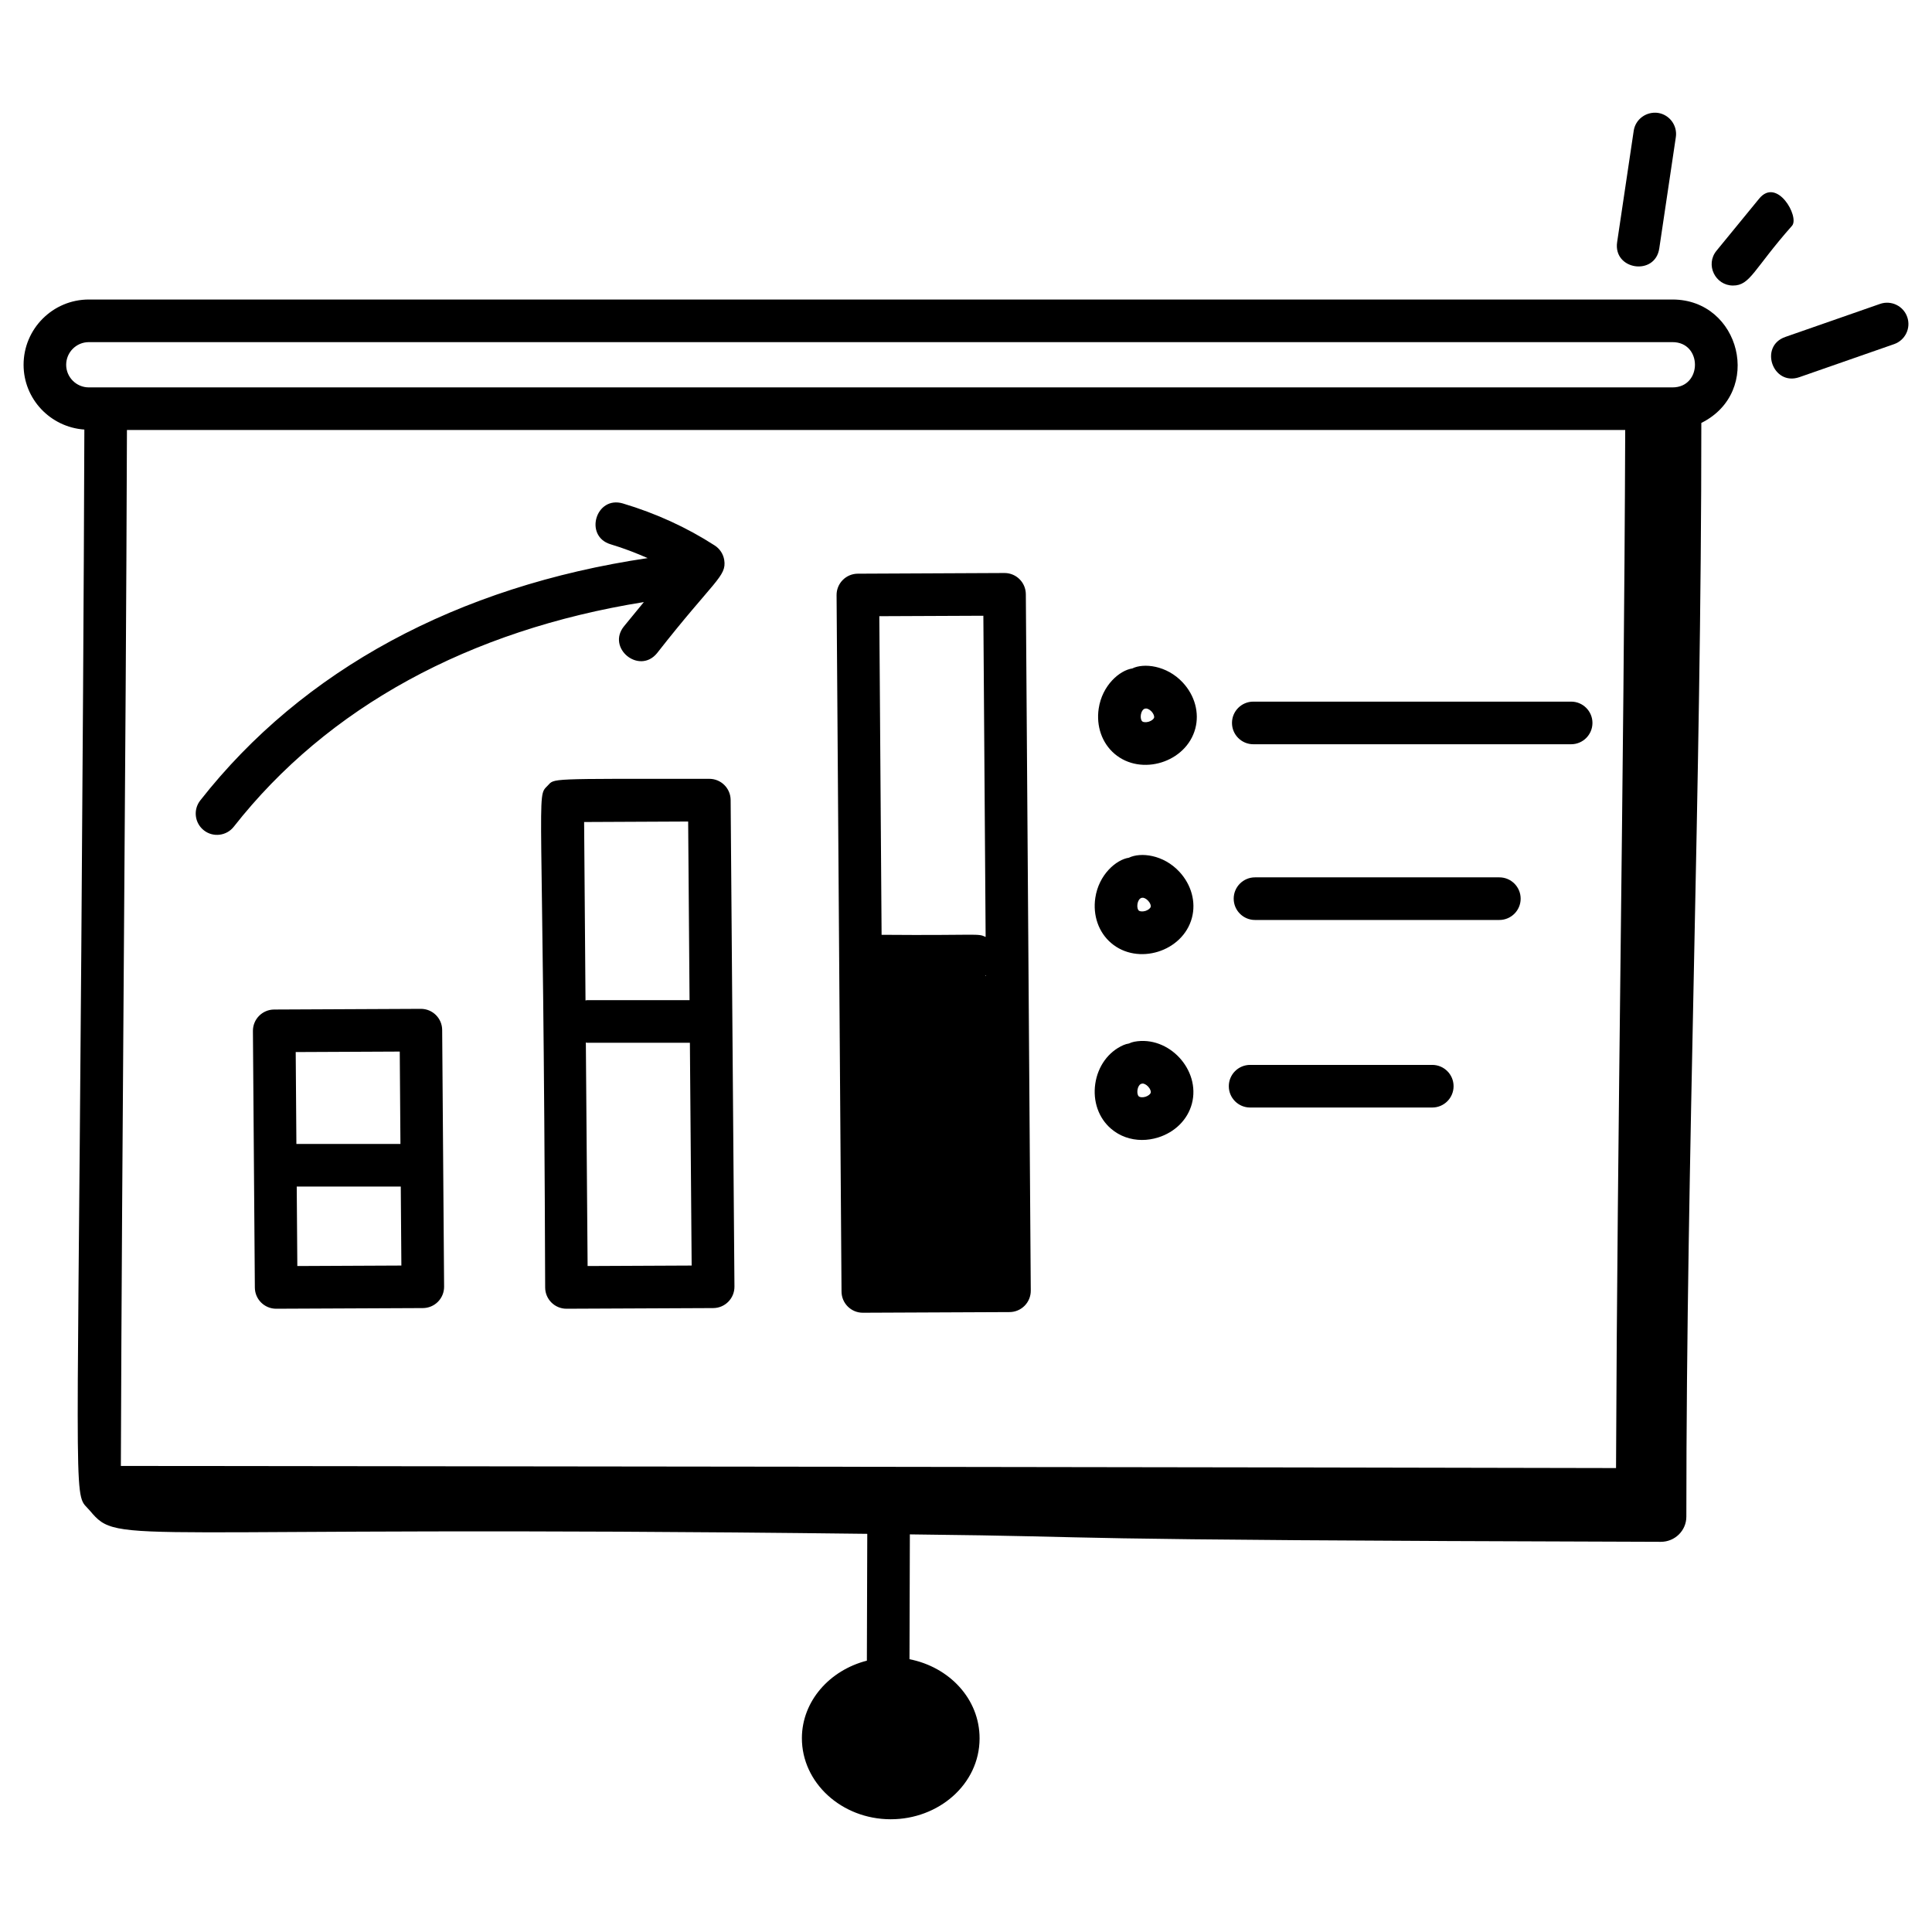
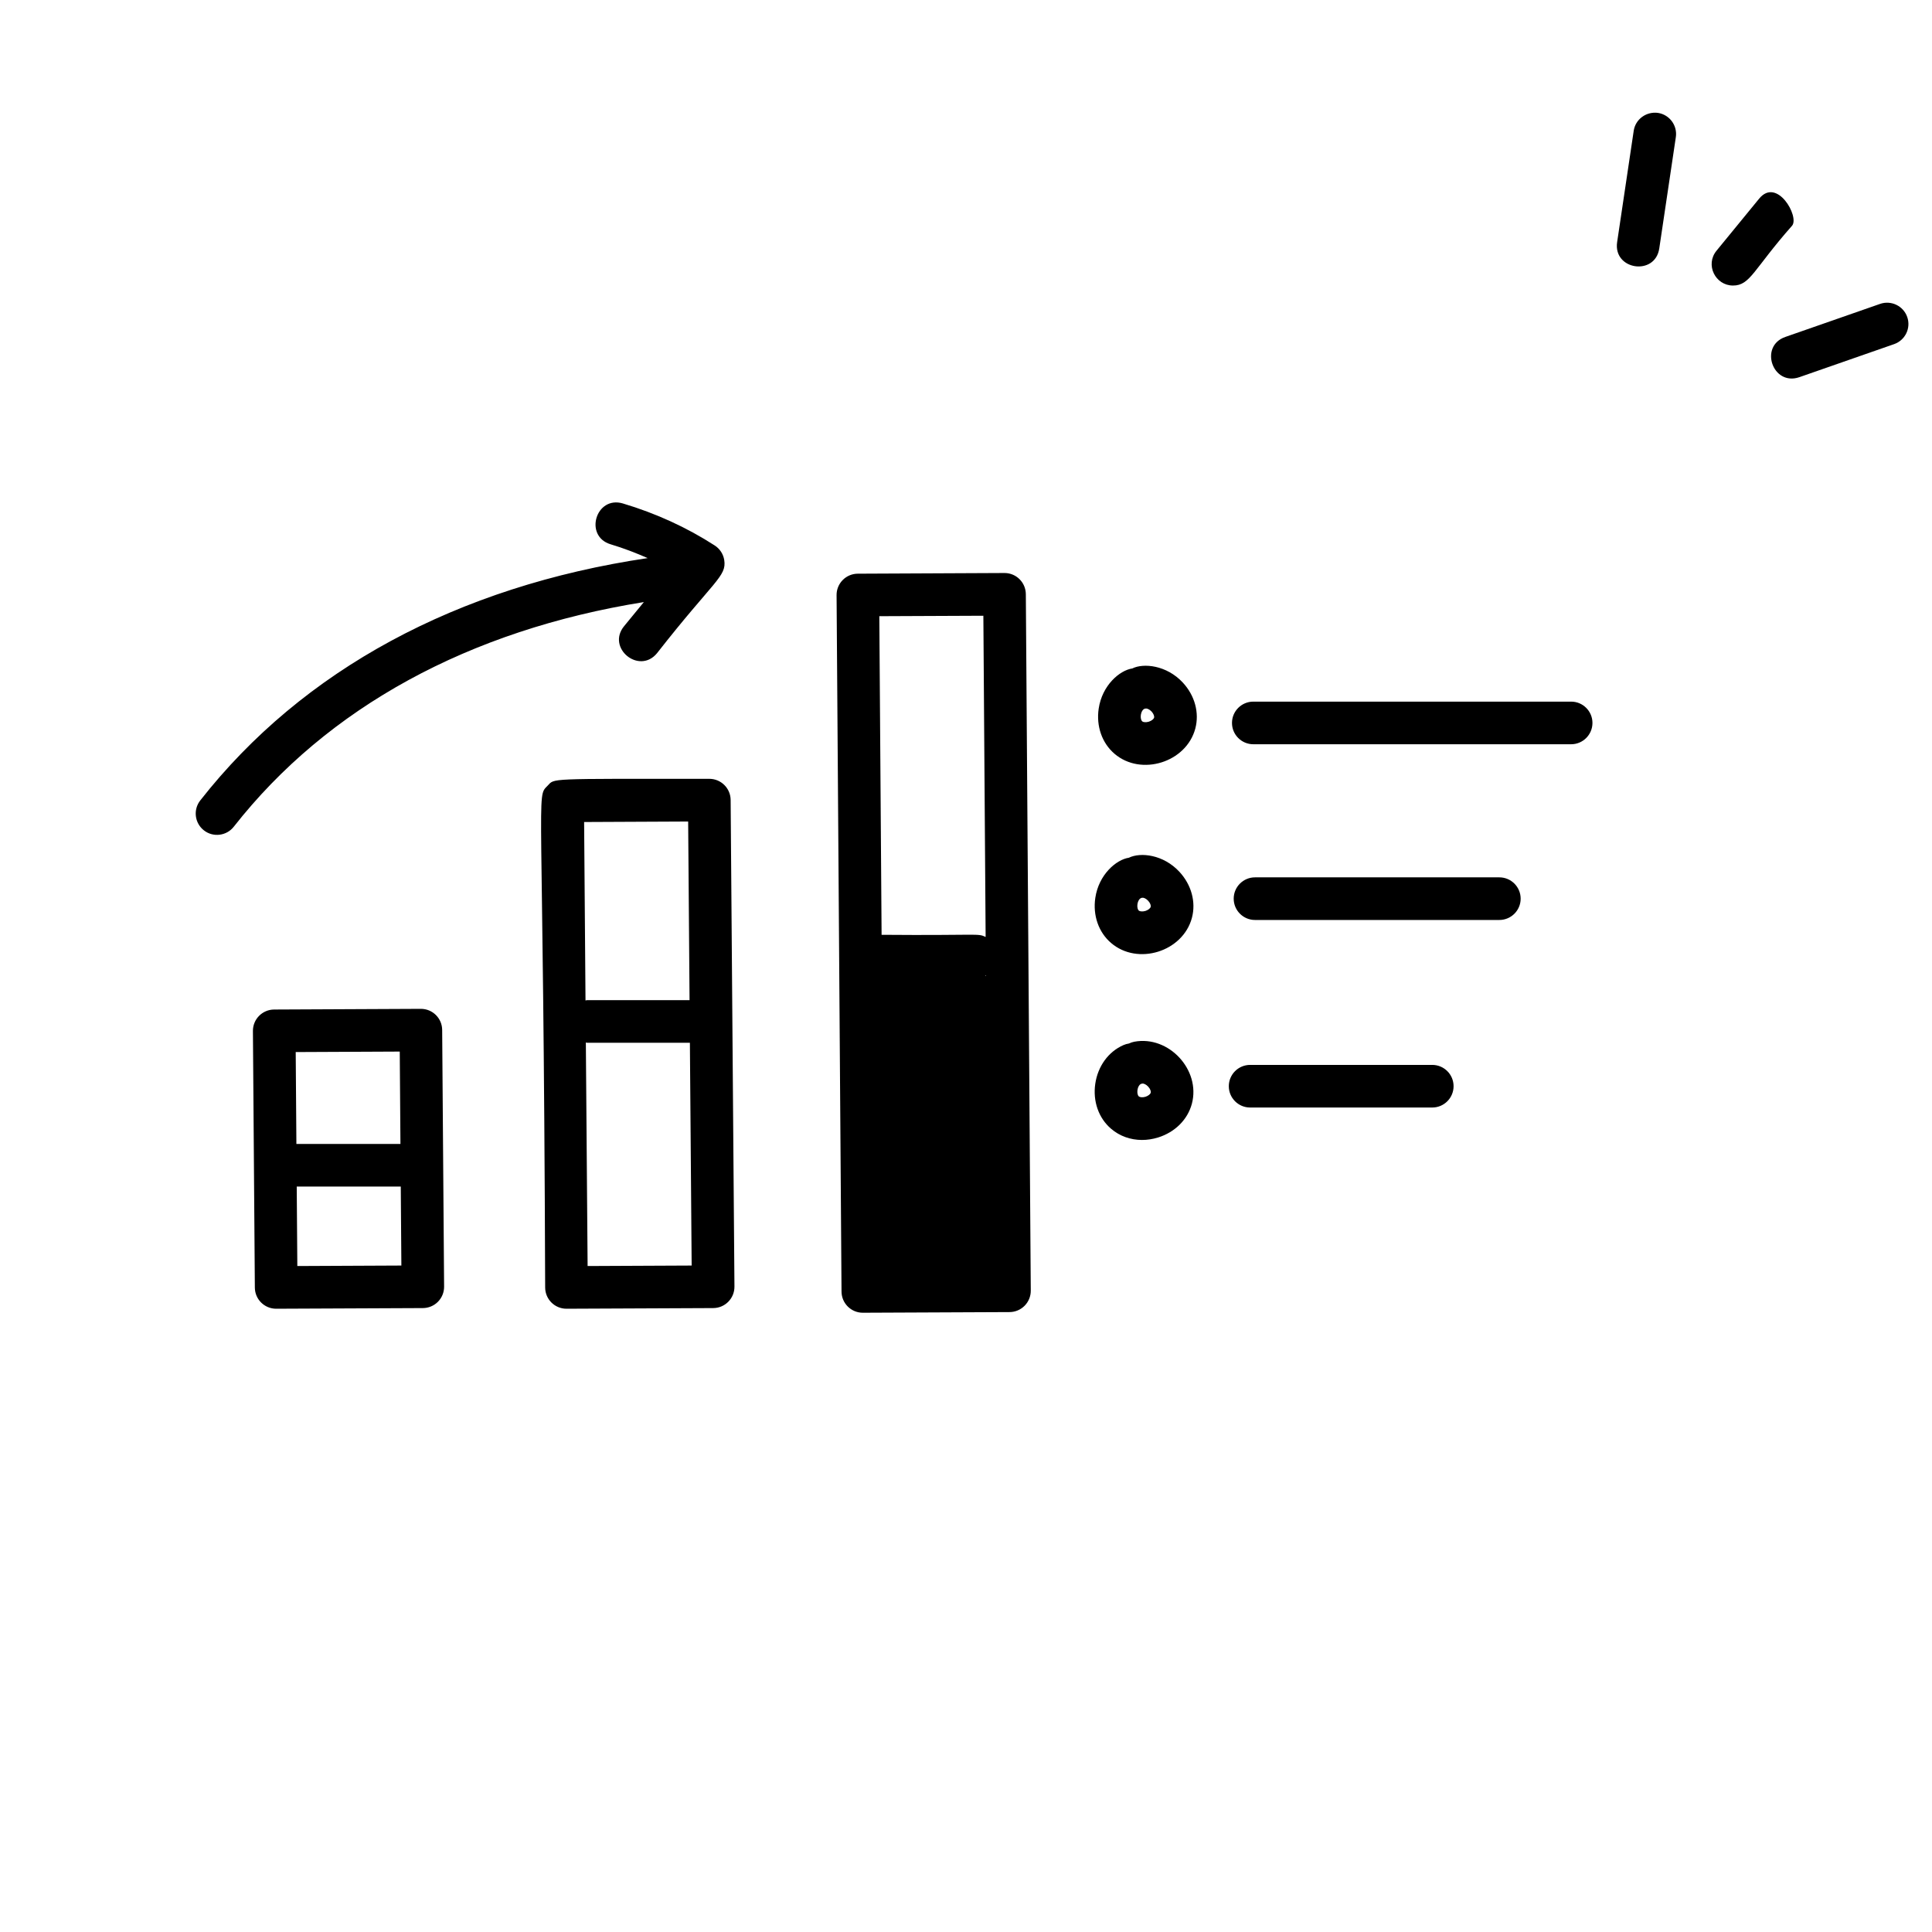
<svg xmlns="http://www.w3.org/2000/svg" viewBox="0 0 68 68">
-   <path d="M58.867,10.542H3.126c-1.266,0-2.296,1.03-2.296,2.297c0,1.212,0.948,2.197,2.139,2.28c-0.02,6.097-0.064,12.247-0.108,18.4C2.712,54.014,2.583,52.479,3.171,53.179c1.054,1.256,0.851,0.485,27.354,0.807l-0.014,4.464c-1.311,0.336-2.282,1.422-2.287,2.722c0,0.001,0,0.001,0,0.001c-0.004,1.571,1.394,2.854,3.118,2.859c0.004,0,0.007,0,0.011,0c1.682,0,3.12-1.229,3.125-2.84c0.004-1.399-1.071-2.52-2.467-2.793l0.013-4.394c8.097,0.088,3.104,0.194,26.432,0.262c0.493,0.001,0.899-0.394,0.898-0.887c-0.001-12.642,0.532-25.8,0.527-38.494C62.073,13.795,61.259,10.542,58.867,10.542z M2.329,12.839c0-0.439,0.357-0.797,0.796-0.797H58.867c1.054,0,1.052,1.593,0,1.593H3.126C2.687,13.635,2.329,13.277,2.329,12.839z M57.202,15.135c-0.022,6.092-0.093,12.336-0.162,18.382c-0.068,5.97-0.138,12.132-0.161,18.154c-0.232-0.001-11.805-0.032-52.625-0.075C4.274,45.607,4.317,39.57,4.36,33.529c0.044-6.151,0.088-12.3,0.108-18.395H57.202z" />
  <path d="M19.27 27.658c-.415.423-.141-.185-.082 17.661.003.412.338.744.75.744.001 0 .002 0 .003 0l5.162-.023c.417-.002.75-.342.747-.756l-.134-17.128c-.003-.412-.338-.744-.75-.744C19.177 27.412 19.537 27.388 19.27 27.658zM24.221 28.915l.049 6.287h-3.609c-.019 0-.034.009-.053.011l-.049-6.281L24.221 28.915zM20.682 44.56l-.062-7.867c.014.001.027.008.041.008h3.621l.062 7.842L20.682 44.56zM30.368 46.204c.001 0 .002 0 .003 0l5.162-.023c.199-.001.39-.081.53-.223.14-.142.218-.333.217-.532l-.174-24.513c-.003-.413-.338-.745-.75-.745-.001 0-.002 0-.003 0l-5.162.024c-.199.001-.39.081-.53.223-.14.142-.218.333-.216.532l.174 24.512C29.621 45.872 29.956 46.204 30.368 46.204zM34.701 34.342l-.029-.001c.011-.005.018-.014.029-.02L34.701 34.342zM34.611 21.672l.08 11.305c-.293-.137-.201-.046-3.662-.075l-.08-11.214L34.611 21.672zM14.814 35.508c-.001 0-.002 0-.003 0l-5.162.024c-.414.002-.75.339-.747.756l.068 9.031c.003.412.338.744.75.744.001 0 .002 0 .003 0l5.162-.023c.199-.001.39-.081.53-.223s.218-.334.216-.533l-.068-9.032C15.561 35.84 15.226 35.508 14.814 35.508zM14.07 37.012l.024 3.251h-3.662c-0 0-0 0-0 0l-.024-3.234L14.07 37.012zM10.465 44.56l-.021-2.798h3.662l.021 2.781L10.465 44.56zM8.228 29.098c3.301-4.207 8.291-6.922 14.434-7.907l-.695.847c-.63.768.531 1.718 1.159.951 2.01-2.569 2.454-2.697 2.365-3.276-.033-.211-.155-.398-.335-.514-.984-.635-2.072-1.133-3.233-1.479-.953-.282-1.378 1.155-.429 1.438.449.134.88.301 1.302.485-6.696.993-12.141 3.932-15.747 8.529-.256.326-.199.797.127 1.053C7.499 29.48 7.972 29.424 8.228 29.098zM44.112 26.195h11.187c.414 0 .75-.336.75-.75s-.336-.75-.75-.75H44.112c-.414 0-.75.336-.75.75S43.698 26.195 44.112 26.195zM52.772 30.88h-8.6c-.414 0-.75.336-.75.75 0 .414.336.75.75.75h8.6c.414 0 .75-.336.75-.75C53.522 31.216 53.186 30.88 52.772 30.88zM44 38.981h6.411c.414 0 .75-.336.75-.75s-.336-.75-.75-.75h-6.411c-.414 0-.75.336-.75.75S43.586 38.981 44 38.981zM42.07 25.646c.149-.558-.015-1.165-.44-1.623-.57-.613-1.383-.691-1.776-.496-.449.067-1.063.596-1.184 1.415-.091.618.117 1.211.557 1.588C40.162 27.33 41.752 26.835 42.07 25.646zM40.266 24.955c.009-.004.018-.008.026-.012.01-.002.021-.003.031-.005.042-.009.133.024.208.105.075.081.102.171.09.216-.012.044-.081.108-.186.142-.104.031-.198.019-.233-.011-.036-.031-.064-.12-.048-.229C40.17 25.051 40.222 24.975 40.266 24.955zM41.951 32.307c.149-.558-.016-1.164-.439-1.622-.564-.609-1.367-.697-1.779-.496-.444.067-1.061.592-1.182 1.415-.091.617.117 1.211.556 1.586C40.043 33.992 41.632 33.498 41.951 32.307zM40.146 31.616c.01-.004.02-.009.029-.013.009-.002.019-.003.028-.005.045-.009.132.024.208.106.075.081.103.169.09.215s-.08.109-.186.143c-.106.03-.198.018-.233-.012-.036-.031-.064-.119-.048-.229C40.051 31.712 40.103 31.636 40.146 31.616zM40.196 40.123c.186 0 .376-.029.564-.087.596-.186 1.041-.629 1.19-1.188.317-1.192-.815-2.41-2.025-2.183-.067.013-.131.034-.19.063-.066.01-.132.028-.196.057-.529.233-.898.742-.989 1.36-.09.617.118 1.21.557 1.584C39.408 39.988 39.792 40.123 40.196 40.123zM40.146 38.157c.009-.004.018-.008.026-.012.011-.001.021-.003.032-.005.044-.011.132.023.208.105.075.081.103.17.09.216-.012.044-.081.108-.186.142-.106.031-.198.018-.234-.013-.035-.029-.063-.119-.047-.228C40.051 38.255 40.104 38.176 40.146 38.157zM58.401 8.743l.583-3.917c.061-.409-.222-.791-.631-.853-.41-.054-.792.223-.852.632l-.583 3.917C56.771 9.504 58.256 9.725 58.401 8.743zM61.916 6.992l-1.5 1.832c-.406.495-.042 1.226.58 1.226.61 0 .719-.568 2.081-2.108C63.339 7.621 62.543 6.224 61.916 6.992zM66.173 10.696l-3.335 1.163c-.934.324-.447 1.741.494 1.416l3.335-1.163c.391-.137.598-.563.461-.955C66.992 10.767 66.563 10.56 66.173 10.696z" />
</svg>